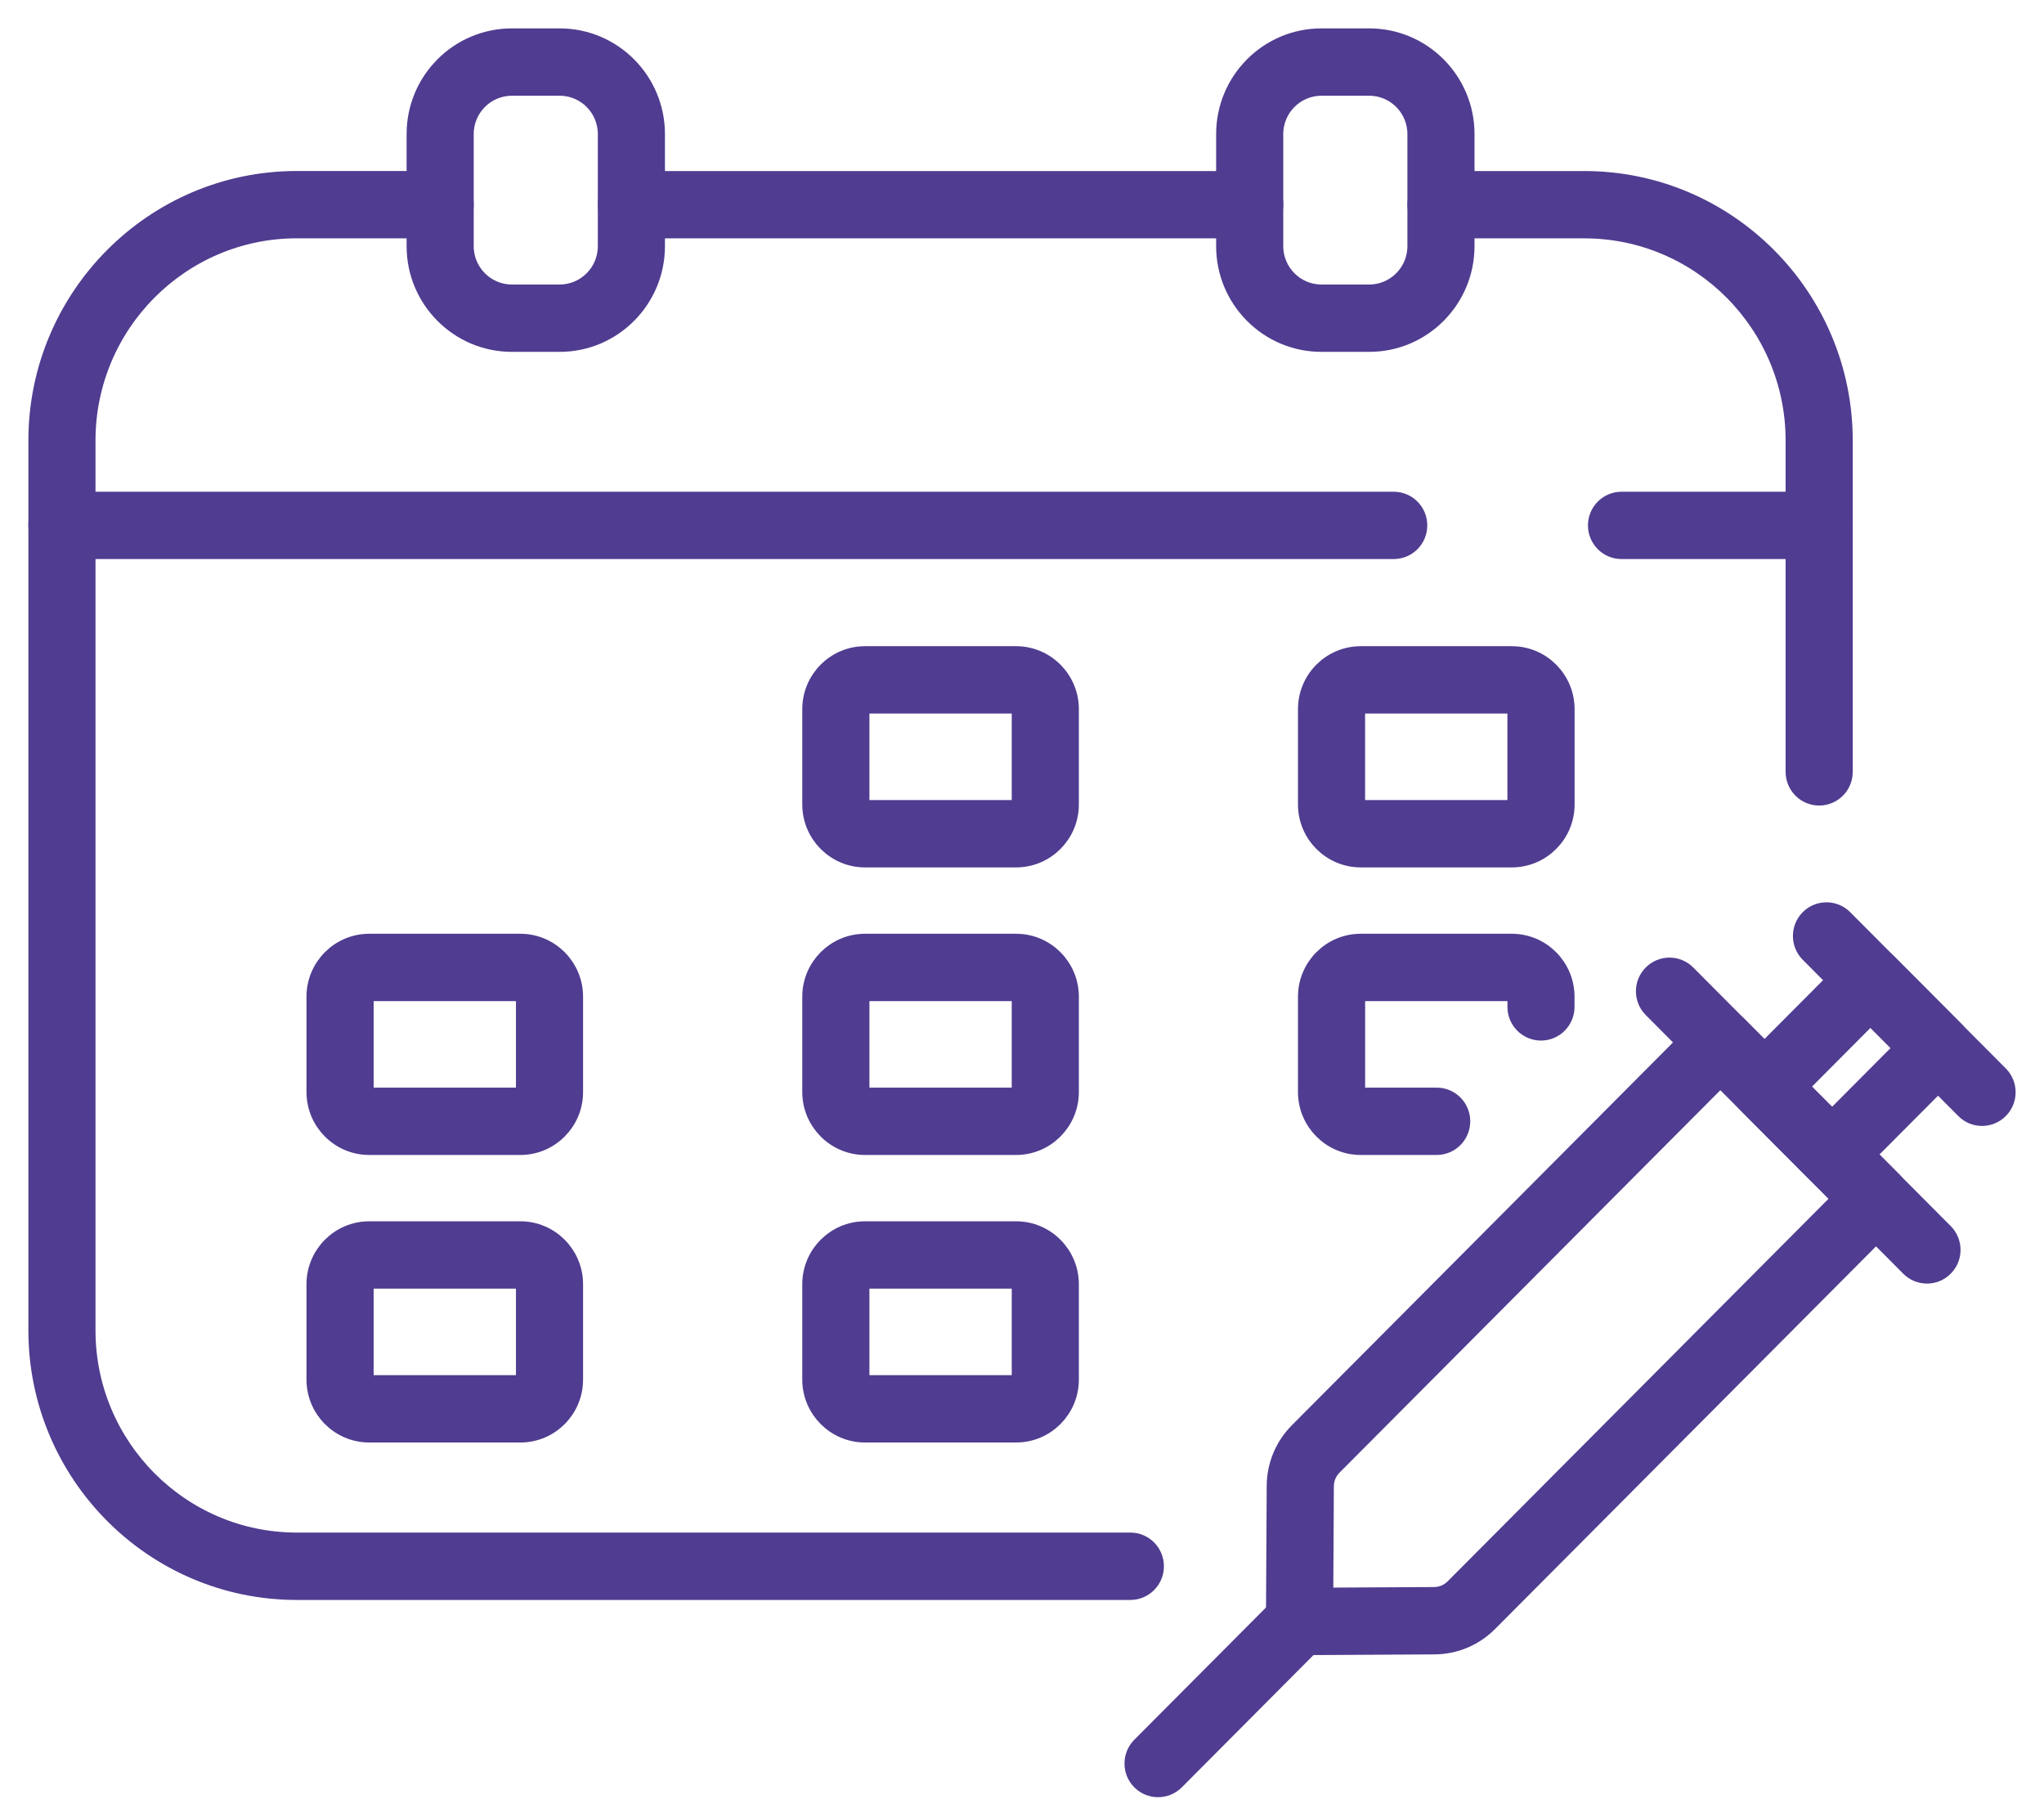
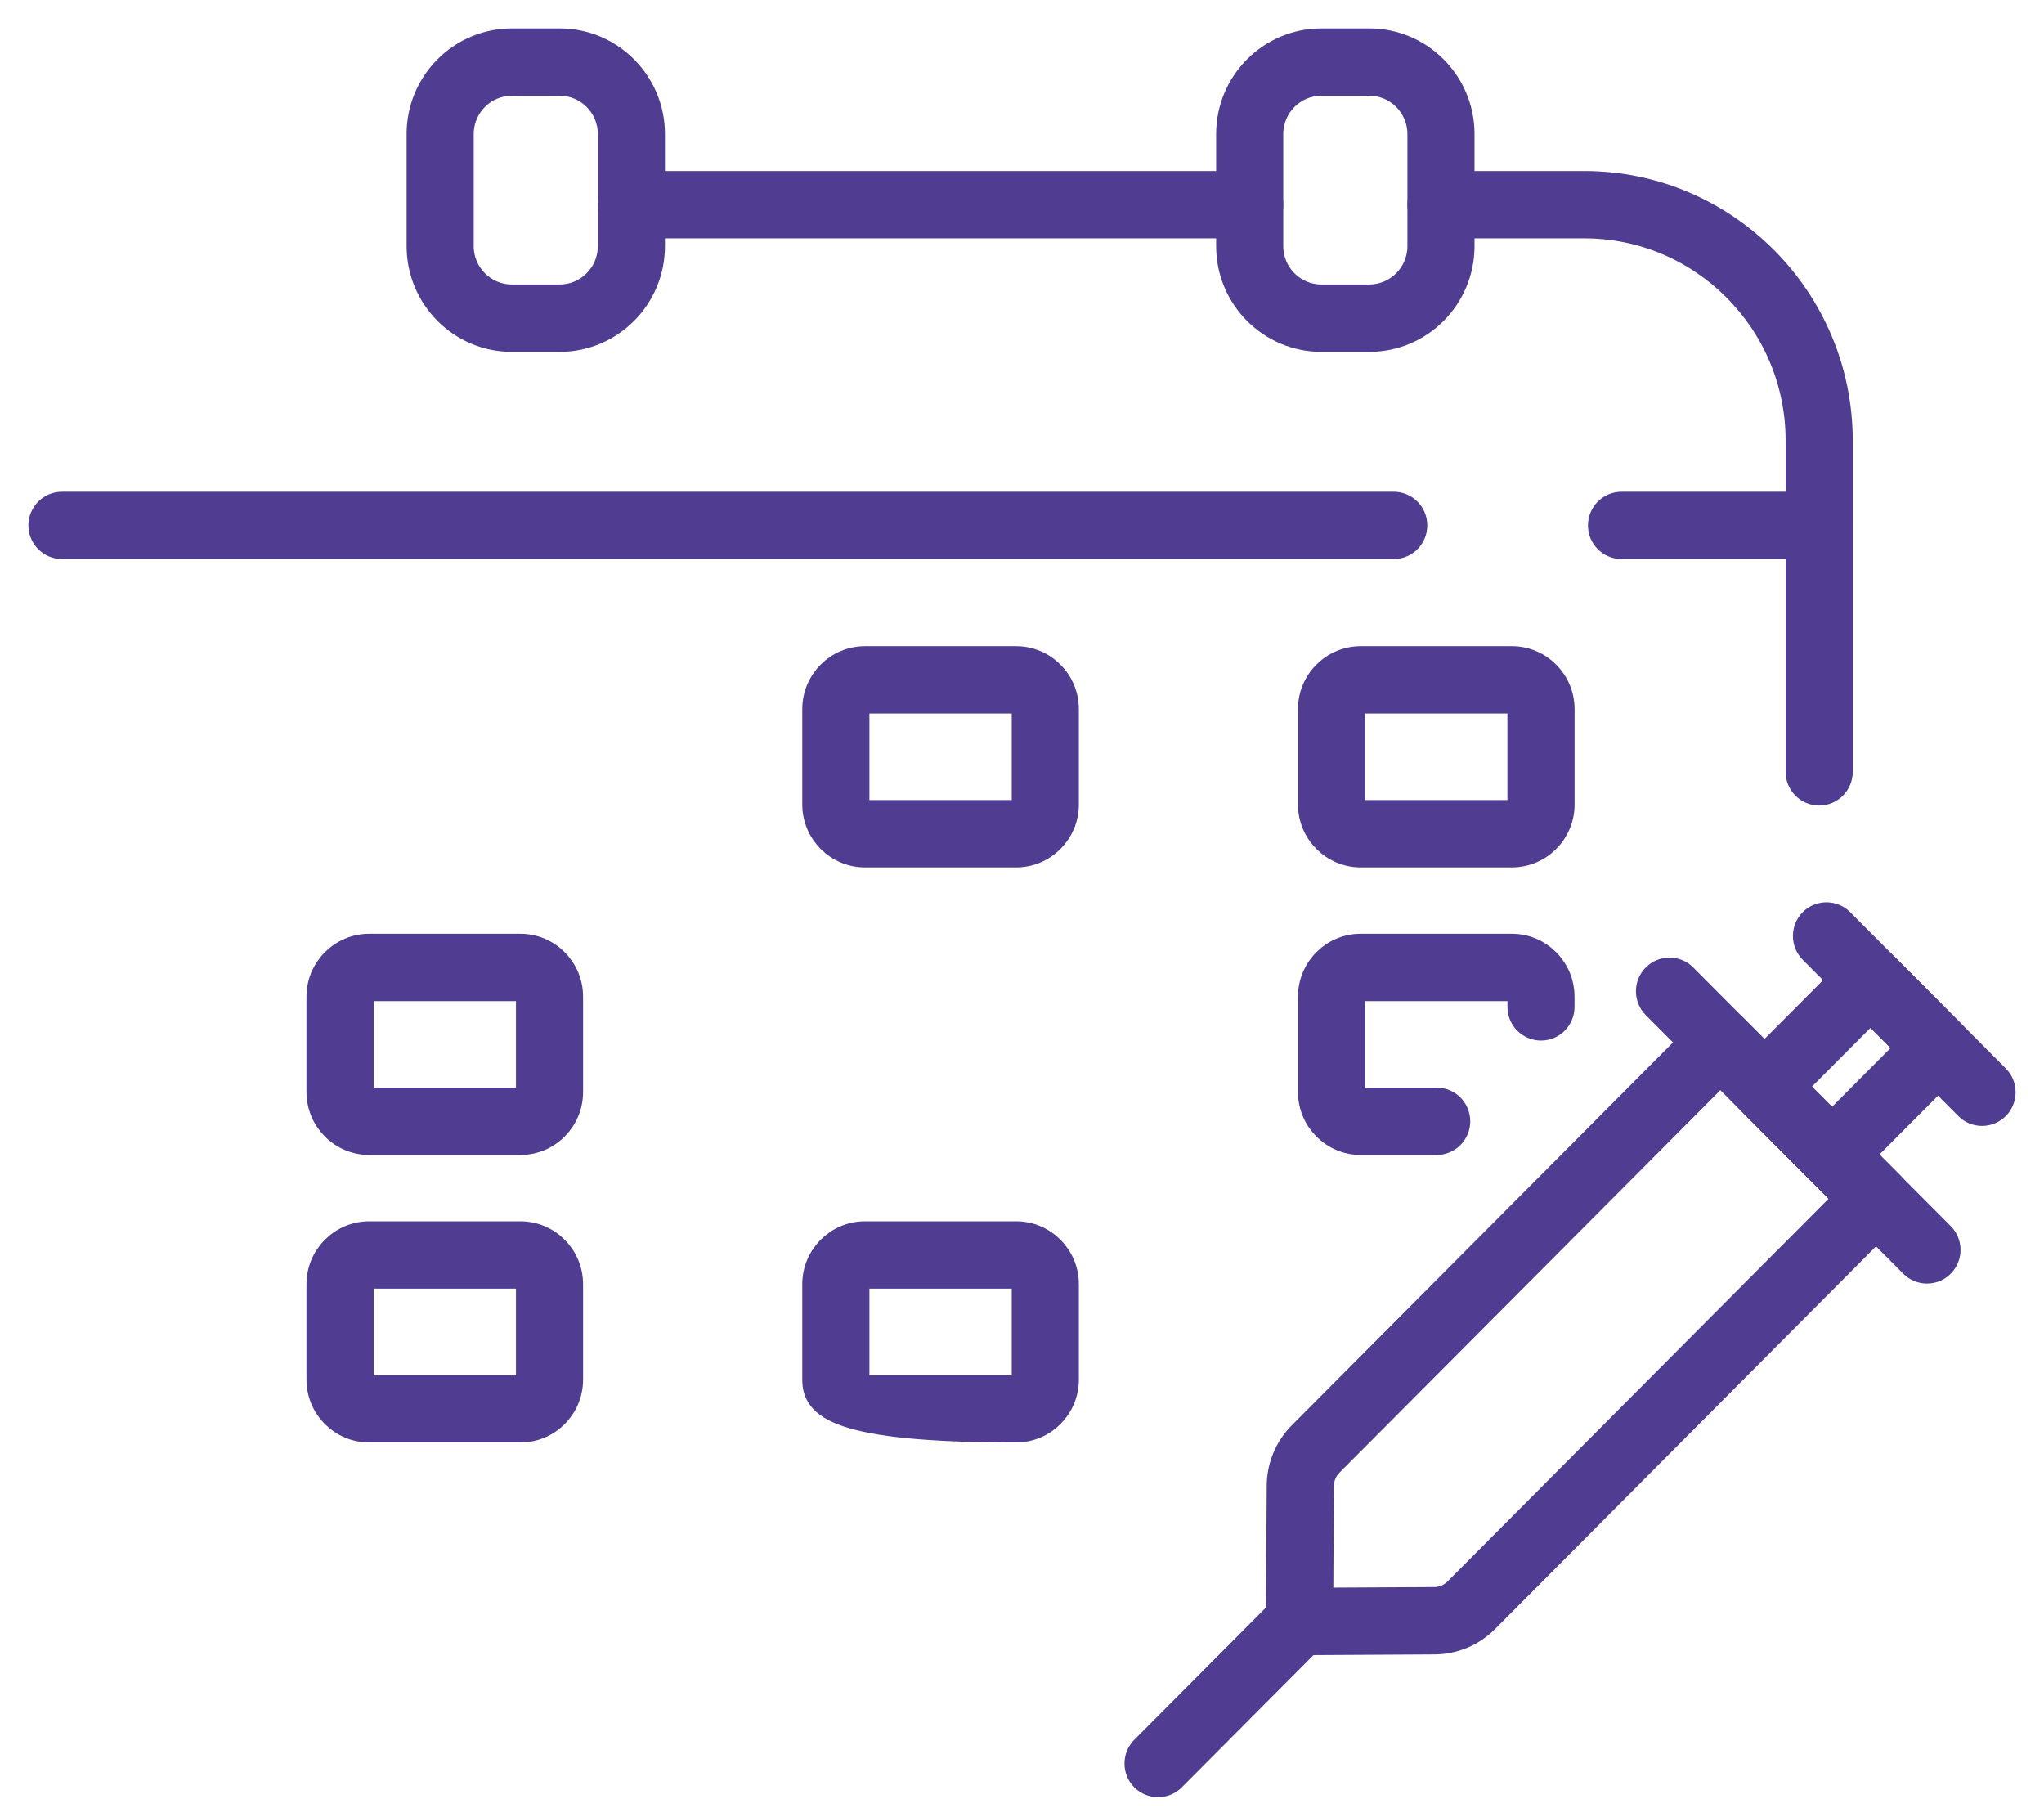
<svg xmlns="http://www.w3.org/2000/svg" width="54" height="48" viewBox="0 0 54 48" fill="none">
-   <path d="M29.863 42.012H7.84C4.069 42.012 1 38.93 1 35.142V11.637C1 7.849 4.069 4.767 7.84 4.767H11.628C11.979 4.767 12.264 5.054 12.264 5.406C12.264 5.759 11.979 6.045 11.628 6.045H7.84C4.771 6.045 2.273 8.553 2.273 11.636V35.142C2.273 38.224 4.771 40.732 7.84 40.732H29.863C30.214 40.732 30.499 41.018 30.499 41.371C30.5 41.725 30.215 42.012 29.863 42.012Z" fill="#503C90" stroke="#503C90" stroke-width="0.5" />
  <path d="M48.06 21.028C47.709 21.028 47.424 20.742 47.424 20.389V11.637C47.424 8.554 44.927 6.046 41.857 6.046H38.069C37.718 6.046 37.433 5.76 37.433 5.407C37.433 5.055 37.718 4.768 38.069 4.768H41.857C45.629 4.768 48.697 7.85 48.697 11.637V20.389C48.697 20.742 48.412 21.028 48.06 21.028Z" fill="#503C90" stroke="#503C90" stroke-width="0.5" />
  <path d="M33.016 6.046H16.68C16.329 6.046 16.044 5.76 16.044 5.407C16.044 5.055 16.329 4.768 16.68 4.768H33.016C33.367 4.768 33.652 5.055 33.652 5.407C33.653 5.76 33.368 6.046 33.016 6.046Z" fill="#503C90" stroke="#503C90" stroke-width="0.5" />
  <path d="M48.06 14.517H42.838C42.487 14.517 42.202 14.23 42.202 13.878C42.202 13.525 42.487 13.239 42.838 13.239H48.06C48.412 13.239 48.697 13.525 48.697 13.878C48.697 14.23 48.412 14.517 48.06 14.517Z" fill="#503C90" stroke="#503C90" stroke-width="0.5" />
  <path d="M36.821 14.517H1.636C1.285 14.517 1 14.23 1 13.878C1 13.525 1.285 13.239 1.636 13.239H36.821C37.172 13.239 37.457 13.525 37.457 13.878C37.458 14.23 37.173 14.517 36.821 14.517Z" fill="#503C90" stroke="#503C90" stroke-width="0.5" />
  <path d="M14.787 9.044H13.522C12.126 9.044 10.992 7.904 10.992 6.503V3.541C10.991 2.139 12.126 1 13.522 1H14.787C16.182 1 17.317 2.139 17.317 3.541V6.503C17.317 7.904 16.182 9.044 14.787 9.044ZM13.522 2.279C12.829 2.279 12.265 2.845 12.265 3.541V6.503C12.265 7.199 12.829 7.765 13.522 7.765H14.787C15.479 7.765 16.044 7.199 16.044 6.503V3.541C16.044 2.845 15.48 2.279 14.787 2.279H13.522Z" fill="#503C90" stroke="#503C90" stroke-width="0.5" />
  <path d="M36.175 9.044H34.909C33.514 9.044 32.379 7.904 32.379 6.503V3.541C32.379 2.139 33.514 1 34.909 1H36.175C37.57 1 38.705 2.139 38.705 3.541V6.503C38.704 7.904 37.57 9.044 36.175 9.044ZM34.909 2.279C34.217 2.279 33.652 2.845 33.652 3.541V6.503C33.652 7.199 34.216 7.765 34.909 7.765H36.175C36.867 7.765 37.432 7.199 37.432 6.503V3.541C37.432 2.845 36.868 2.279 36.175 2.279H34.909Z" fill="#503C90" stroke="#503C90" stroke-width="0.5" />
  <path d="M39.942 22.662H35.949C35.173 22.662 34.541 22.028 34.541 21.25V18.732C34.541 17.952 35.173 17.319 35.949 17.319H39.942C40.717 17.319 41.349 17.953 41.349 18.732V21.25C41.349 22.028 40.717 22.662 39.942 22.662ZM35.948 18.598C35.874 18.598 35.814 18.659 35.814 18.732V21.25C35.814 21.324 35.874 21.383 35.948 21.383H39.941C40.015 21.383 40.074 21.323 40.074 21.25V18.732C40.074 18.658 40.014 18.598 39.941 18.598H35.948Z" fill="#503C90" stroke="#503C90" stroke-width="0.5" />
  <path d="M13.749 30.258H9.754C8.978 30.258 8.347 29.623 8.347 28.845V26.327C8.347 25.549 8.978 24.915 9.754 24.915H13.748C14.523 24.915 15.154 25.549 15.154 26.327V28.845C15.155 29.623 14.524 30.258 13.749 30.258ZM9.754 26.194C9.681 26.194 9.621 26.254 9.621 26.327V28.845C9.621 28.919 9.681 28.979 9.754 28.979H13.748C13.821 28.979 13.881 28.918 13.881 28.845V26.327C13.881 26.253 13.82 26.194 13.748 26.194H9.754Z" fill="#503C90" stroke="#503C90" stroke-width="0.5" />
  <path d="M13.749 37.853H9.754C8.978 37.853 8.347 37.219 8.347 36.441V33.922C8.347 33.144 8.978 32.51 9.754 32.51H13.748C14.523 32.51 15.154 33.144 15.154 33.922V36.441C15.155 37.219 14.524 37.853 13.749 37.853ZM9.754 33.789C9.681 33.789 9.621 33.849 9.621 33.922V36.441C9.621 36.514 9.681 36.574 9.754 36.574H13.748C13.821 36.574 13.881 36.514 13.881 36.441V33.922C13.881 33.849 13.82 33.789 13.748 33.789H9.754Z" fill="#503C90" stroke="#503C90" stroke-width="0.5" />
  <path d="M26.845 22.662H22.852C22.077 22.662 21.445 22.028 21.445 21.25V18.732C21.445 17.952 22.077 17.319 22.852 17.319H26.845C27.621 17.319 28.252 17.953 28.252 18.732V21.25C28.252 22.028 27.621 22.662 26.845 22.662ZM22.852 18.598C22.778 18.598 22.719 18.659 22.719 18.732V21.25C22.719 21.324 22.779 21.383 22.852 21.383H26.845C26.919 21.383 26.979 21.323 26.979 21.25V18.732C26.979 18.658 26.919 18.598 26.845 18.598H22.852Z" fill="#503C90" stroke="#503C90" stroke-width="0.5" />
  <path d="M37.955 30.258H35.948C35.172 30.258 34.541 29.623 34.541 28.845V26.327C34.541 25.549 35.172 24.915 35.948 24.915H39.941C40.716 24.915 41.347 25.549 41.347 26.327V26.597C41.347 26.95 41.062 27.236 40.711 27.236C40.36 27.236 40.075 26.95 40.075 26.597V26.327C40.075 26.253 40.015 26.194 39.942 26.194H35.949C35.875 26.194 35.815 26.254 35.815 26.327V28.845C35.815 28.919 35.875 28.979 35.949 28.979H37.956C38.307 28.979 38.592 29.265 38.592 29.618C38.592 29.971 38.307 30.258 37.955 30.258Z" fill="#503C90" stroke="#503C90" stroke-width="0.5" />
-   <path d="M26.845 37.853H22.852C22.077 37.853 21.445 37.219 21.445 36.441V33.922C21.445 33.143 22.077 32.51 22.852 32.51H26.845C27.621 32.51 28.252 33.144 28.252 33.922V36.441C28.252 37.219 27.621 37.853 26.845 37.853ZM22.852 33.789C22.778 33.789 22.719 33.849 22.719 33.922V36.441C22.719 36.514 22.779 36.574 22.852 36.574H26.845C26.919 36.574 26.979 36.514 26.979 36.441V33.922C26.979 33.849 26.919 33.789 26.845 33.789H22.852Z" fill="#503C90" stroke="#503C90" stroke-width="0.5" />
-   <path d="M26.845 30.258H22.852C22.077 30.258 21.445 29.623 21.445 28.845V26.327C21.445 25.548 22.077 24.915 22.852 24.915H26.845C27.621 24.915 28.252 25.549 28.252 26.327V28.845C28.252 29.623 27.621 30.258 26.845 30.258ZM22.852 26.194C22.778 26.194 22.719 26.254 22.719 26.327V28.845C22.719 28.919 22.779 28.979 22.852 28.979H26.845C26.919 28.979 26.979 28.918 26.979 28.845V26.327C26.979 26.253 26.919 26.194 26.845 26.194H22.852Z" fill="#503C90" stroke="#503C90" stroke-width="0.5" />
+   <path d="M26.845 37.853C22.077 37.853 21.445 37.219 21.445 36.441V33.922C21.445 33.143 22.077 32.51 22.852 32.51H26.845C27.621 32.51 28.252 33.144 28.252 33.922V36.441C28.252 37.219 27.621 37.853 26.845 37.853ZM22.852 33.789C22.778 33.789 22.719 33.849 22.719 33.922V36.441C22.719 36.514 22.779 36.574 22.852 36.574H26.845C26.919 36.574 26.979 36.514 26.979 36.441V33.922C26.979 33.849 26.919 33.789 26.845 33.789H22.852Z" fill="#503C90" stroke="#503C90" stroke-width="0.5" />
  <path d="M34.332 43.47C34.163 43.47 34.001 43.403 33.882 43.283C33.761 43.162 33.694 42.998 33.695 42.827L33.715 39.252C33.717 38.711 33.929 38.203 34.31 37.82L45.002 27.083C45.24 26.844 45.664 26.844 45.902 27.083L50.013 31.211C50.261 31.46 50.261 31.866 50.013 32.115L39.321 42.853C38.94 43.235 38.434 43.447 37.895 43.45L34.336 43.47C34.334 43.47 34.333 43.47 34.332 43.47ZM45.452 28.44L35.21 38.724C35.068 38.867 34.99 39.057 34.989 39.258L34.973 42.187L37.889 42.171C38.089 42.17 38.279 42.09 38.421 41.948L48.661 31.664L45.452 28.44Z" fill="#503C90" stroke="#503C90" stroke-width="0.5" />
  <path d="M48.399 31.135C48.23 31.135 48.068 31.068 47.949 30.948L46.165 29.156C45.916 28.906 45.916 28.502 46.165 28.251L48.966 25.439C49.214 25.19 49.617 25.19 49.866 25.439L51.651 27.231C51.899 27.481 51.899 27.886 51.651 28.136L48.85 30.948C48.73 31.068 48.568 31.135 48.399 31.135ZM47.516 28.704L48.4 29.591L50.3 27.683L49.416 26.796L47.516 28.704Z" fill="#503C90" stroke="#503C90" stroke-width="0.5" />
  <path d="M30.594 47.222C30.431 47.222 30.268 47.16 30.144 47.035C29.896 46.786 29.896 46.381 30.144 46.131L33.882 42.378C34.13 42.128 34.533 42.128 34.782 42.378C35.031 42.627 35.031 43.032 34.782 43.282L31.045 47.035C30.92 47.16 30.757 47.222 30.594 47.222Z" fill="#503C90" stroke="#503C90" stroke-width="0.5" />
  <path d="M52.363 29.491C52.2 29.491 52.037 29.429 51.913 29.303L47.803 25.176C47.555 24.926 47.555 24.521 47.803 24.271C48.051 24.022 48.454 24.022 48.703 24.271L52.814 28.399C53.062 28.649 53.062 29.054 52.814 29.303C52.689 29.428 52.526 29.491 52.363 29.491Z" fill="#503C90" stroke="#503C90" stroke-width="0.5" />
  <path d="M50.908 33.655C50.745 33.655 50.582 33.593 50.458 33.467L43.656 26.636C43.407 26.387 43.407 25.981 43.656 25.732C43.904 25.482 44.307 25.482 44.556 25.732L51.359 32.563C51.607 32.812 51.607 33.218 51.359 33.467C51.234 33.593 51.072 33.655 50.908 33.655Z" fill="#503C90" stroke="#503C90" stroke-width="0.5" />
</svg>